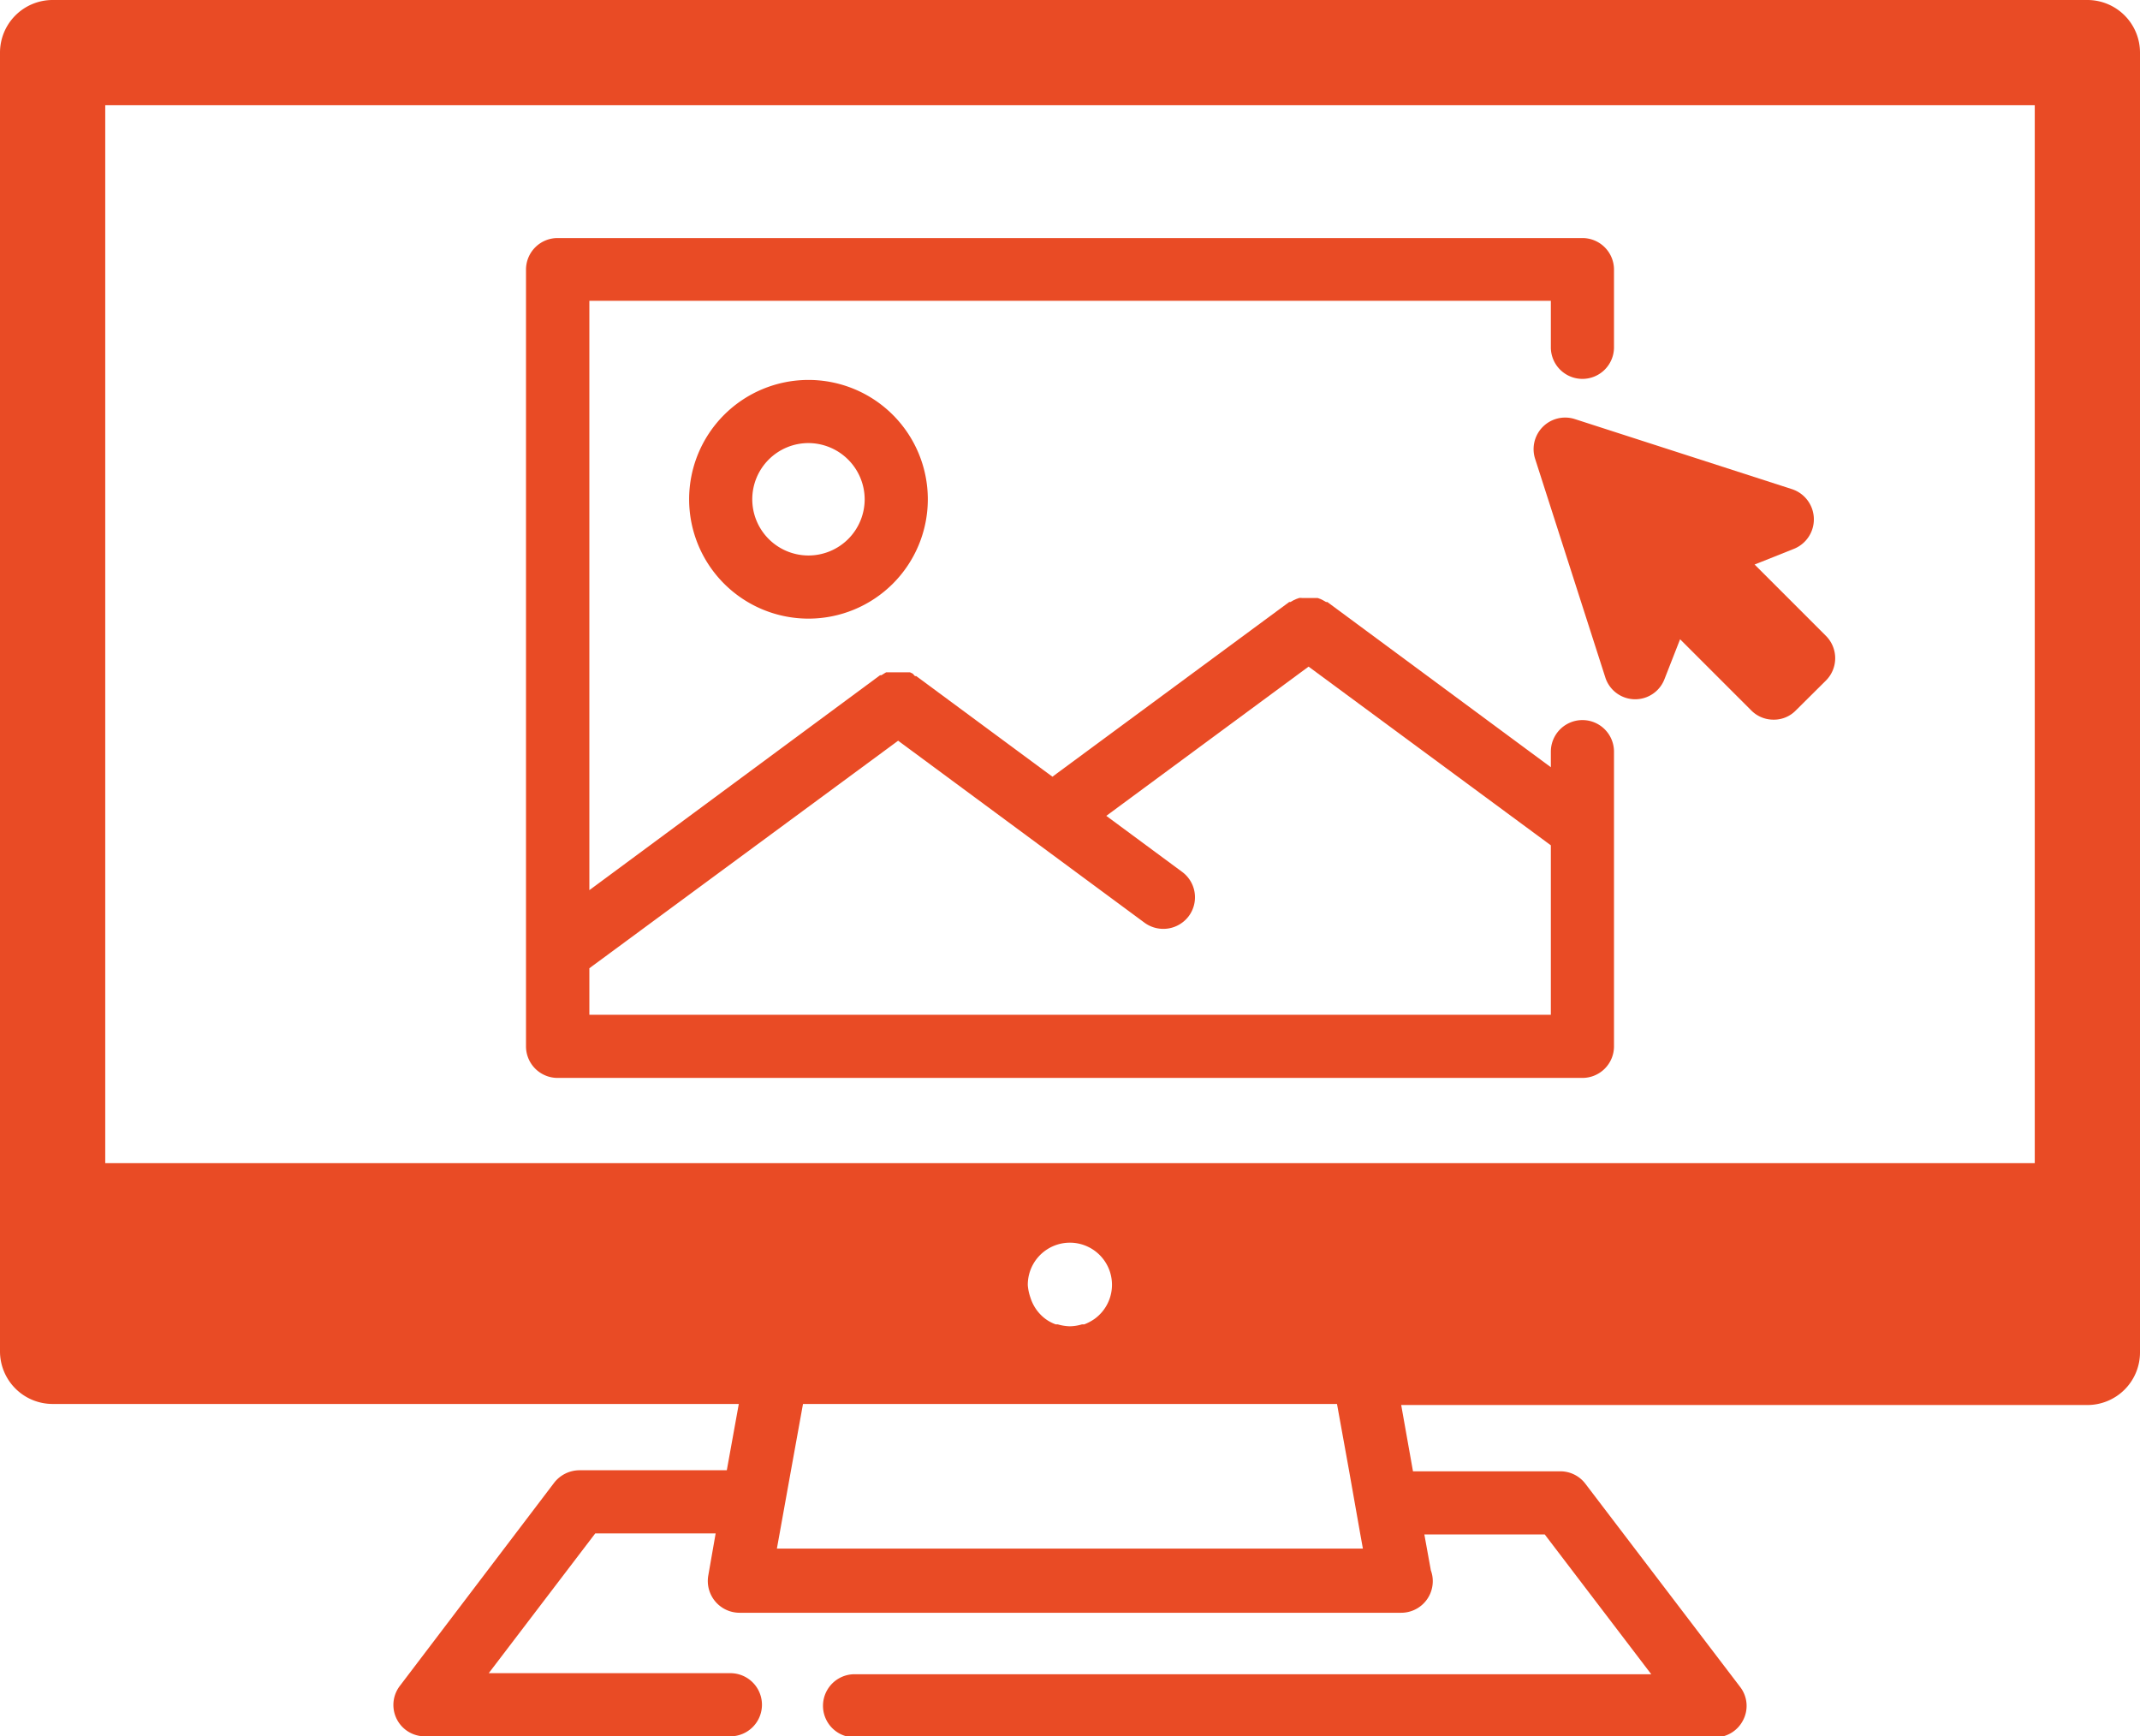
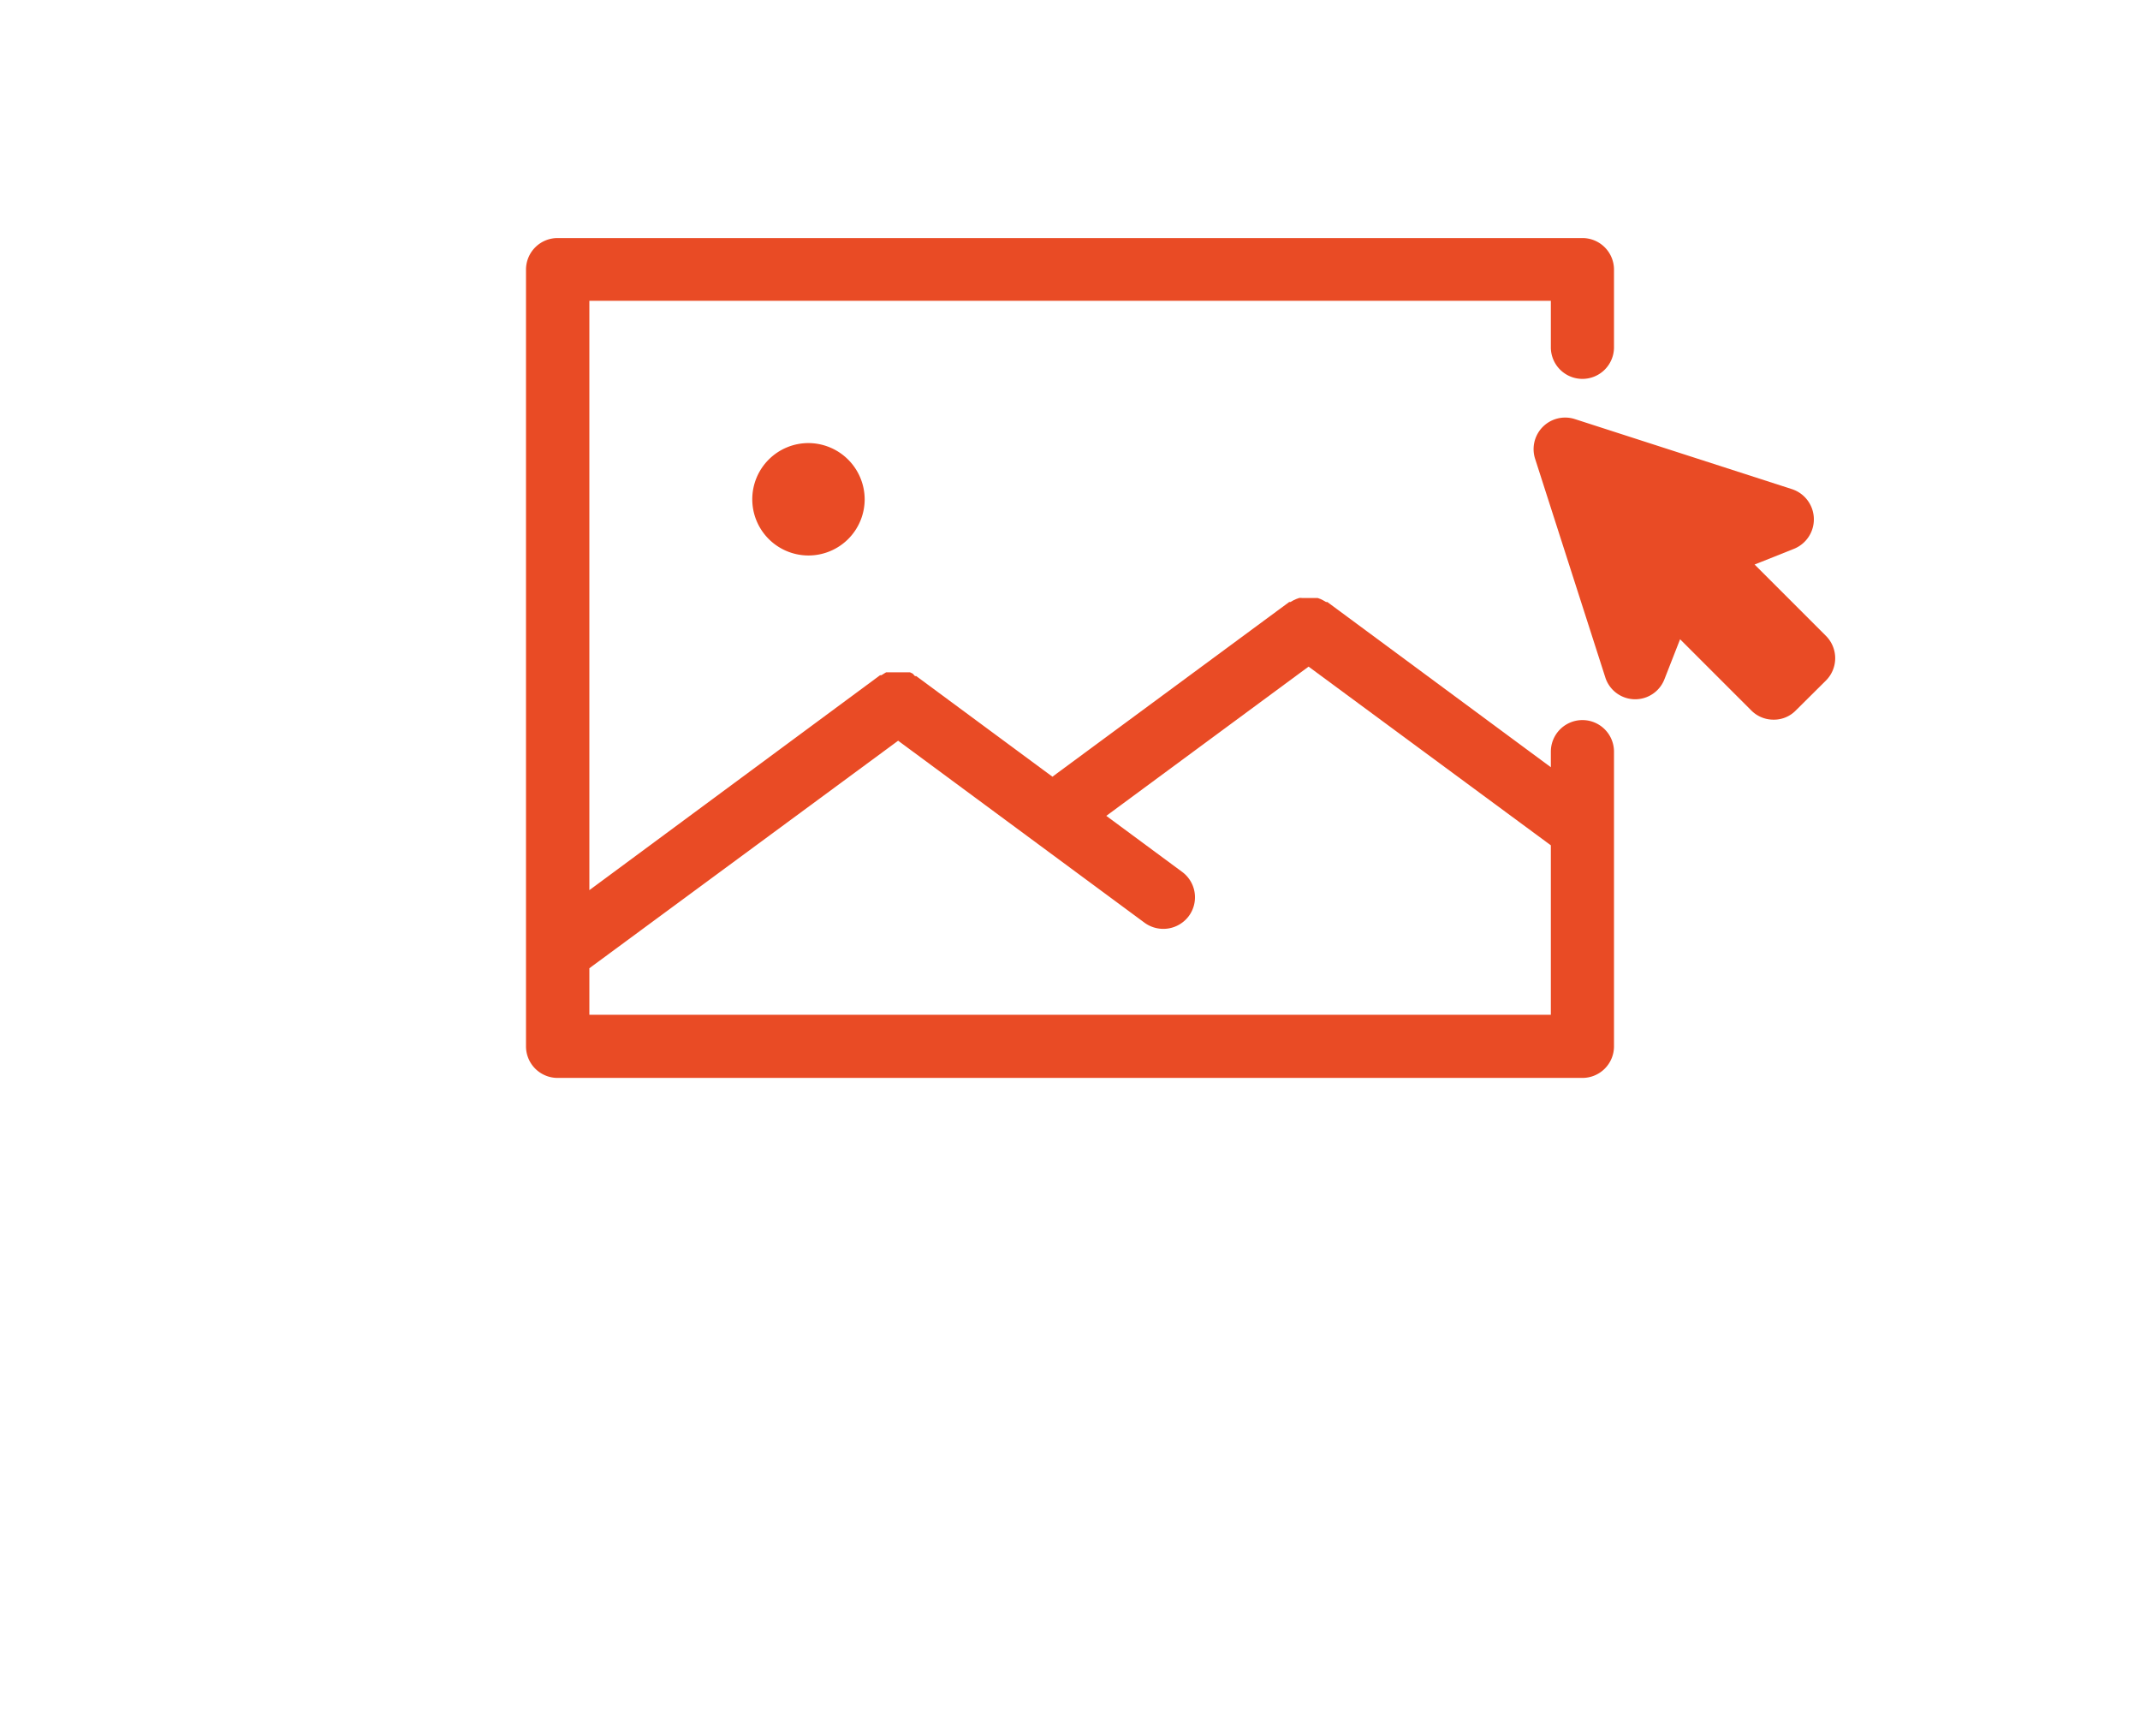
<svg xmlns="http://www.w3.org/2000/svg" viewBox="0 0 101.67 82.49">
  <defs>
    <style>.cls-1{fill:#e94b25;}</style>
  </defs>
  <g id="Calque_2" data-name="Calque 2">
    <g id="Calque_1-2" data-name="Calque 1">
-       <path class="cls-1" d="M38.41,29.39a5.67,5.67,0,1,1,5.67-5.67A5.67,5.67,0,0,1,38.41,29.39Zm0-8.34a2.67,2.67,0,1,0,2.67,2.67A2.68,2.68,0,0,0,38.41,21.05Z" />
+       <path class="cls-1" d="M38.41,29.39A5.67,5.67,0,0,1,38.41,29.39Zm0-8.34a2.67,2.67,0,1,0,2.67,2.67A2.68,2.68,0,0,0,38.41,21.05Z" />
      <path class="cls-1" d="M75.18,18a1.5,1.5,0,0,0,1.5-1.5V12.81a1.5,1.5,0,0,0-1.5-1.5H26.49a1.5,1.5,0,0,0-1.5,1.5v36.9a1.5,1.5,0,0,0,1.5,1.5H75.18a1.5,1.5,0,0,0,1.5-1.5v-14a1.5,1.5,0,0,0-3,0v.74L63.06,28.6l-.06,0-.14-.08-.12-.06-.14-.05-.14,0-.14,0H62l-.14,0a.58.58,0,0,0-.14,0l-.14.05-.13.06-.14.08-.06,0L50,36.9l-6.47-4.78-.06,0L43.36,32l-.13-.06-.14,0-.14,0-.14,0h-.29l-.14,0-.14,0-.14,0L42,32l-.13.08-.06,0L28,42.29v-28H73.68v2.18A1.5,1.5,0,0,0,75.18,18ZM42.67,35.19l11.71,8.65a1.51,1.51,0,0,0,2.1-.32,1.5,1.5,0,0,0-.32-2.1l-3.6-2.66,9.61-7.09,11.51,8.49v8.05H28V46Z" />
-       <path class="cls-1" d="M99.17,0H2.5A2.5,2.5,0,0,0,0,2.5V64.2a2.5,2.5,0,0,0,2.5,2.5H35.1l-.57,3.15h-7a1.53,1.53,0,0,0-1.2.59L19,80.09a1.49,1.49,0,0,0,1.2,2.4h14.5a1.5,1.5,0,0,0,0-3H23.22l5.06-6.64H34l-.35,2a1.51,1.51,0,0,0,1.48,1.77H66.57a1.5,1.5,0,0,0,1.5-1.5,1.44,1.44,0,0,0-.09-.51l-.31-1.71h5.72l5.06,6.64H40.6a1.5,1.5,0,0,0,0,3H81.48a1.49,1.49,0,0,0,1.34-.83,1.47,1.47,0,0,0-.15-1.57l-7.35-9.65a1.49,1.49,0,0,0-1.19-.59h-7l-.56-3.15h32.6a2.5,2.5,0,0,0,2.5-2.5V2.5A2.5,2.5,0,0,0,99.17,0ZM64.62,72.85l.13.72H36.91l.13-.72.54-3,.57-3.15H63.52l.57,3.15ZM48.83,61.06A2,2,0,1,1,52,62.66l0,0a2.3,2.3,0,0,1-.49.26l-.11,0a2.12,2.12,0,0,1-.57.09,2.19,2.19,0,0,1-.57-.09l-.1,0a1.91,1.91,0,0,1-.49-.26l0,0a2,2,0,0,1-.71-1A2.32,2.32,0,0,1,48.83,61.06Zm47.84-5.8H5V5H96.67Z" />
      <path class="cls-1" d="M86.75,30.21l-3.39-3.39,1.88-.75a1.51,1.51,0,0,0-.1-2.83L74.82,19.91a1.5,1.5,0,0,0-1.89,1.88l3.33,10.37a1.49,1.49,0,0,0,2.82.1l.74-1.89,3.38,3.38a1.48,1.48,0,0,0,1.06.44,1.45,1.45,0,0,0,1.06-.44l1.43-1.42a1.5,1.5,0,0,0,0-2.12Z" />
    </g>
  </g>
</svg>